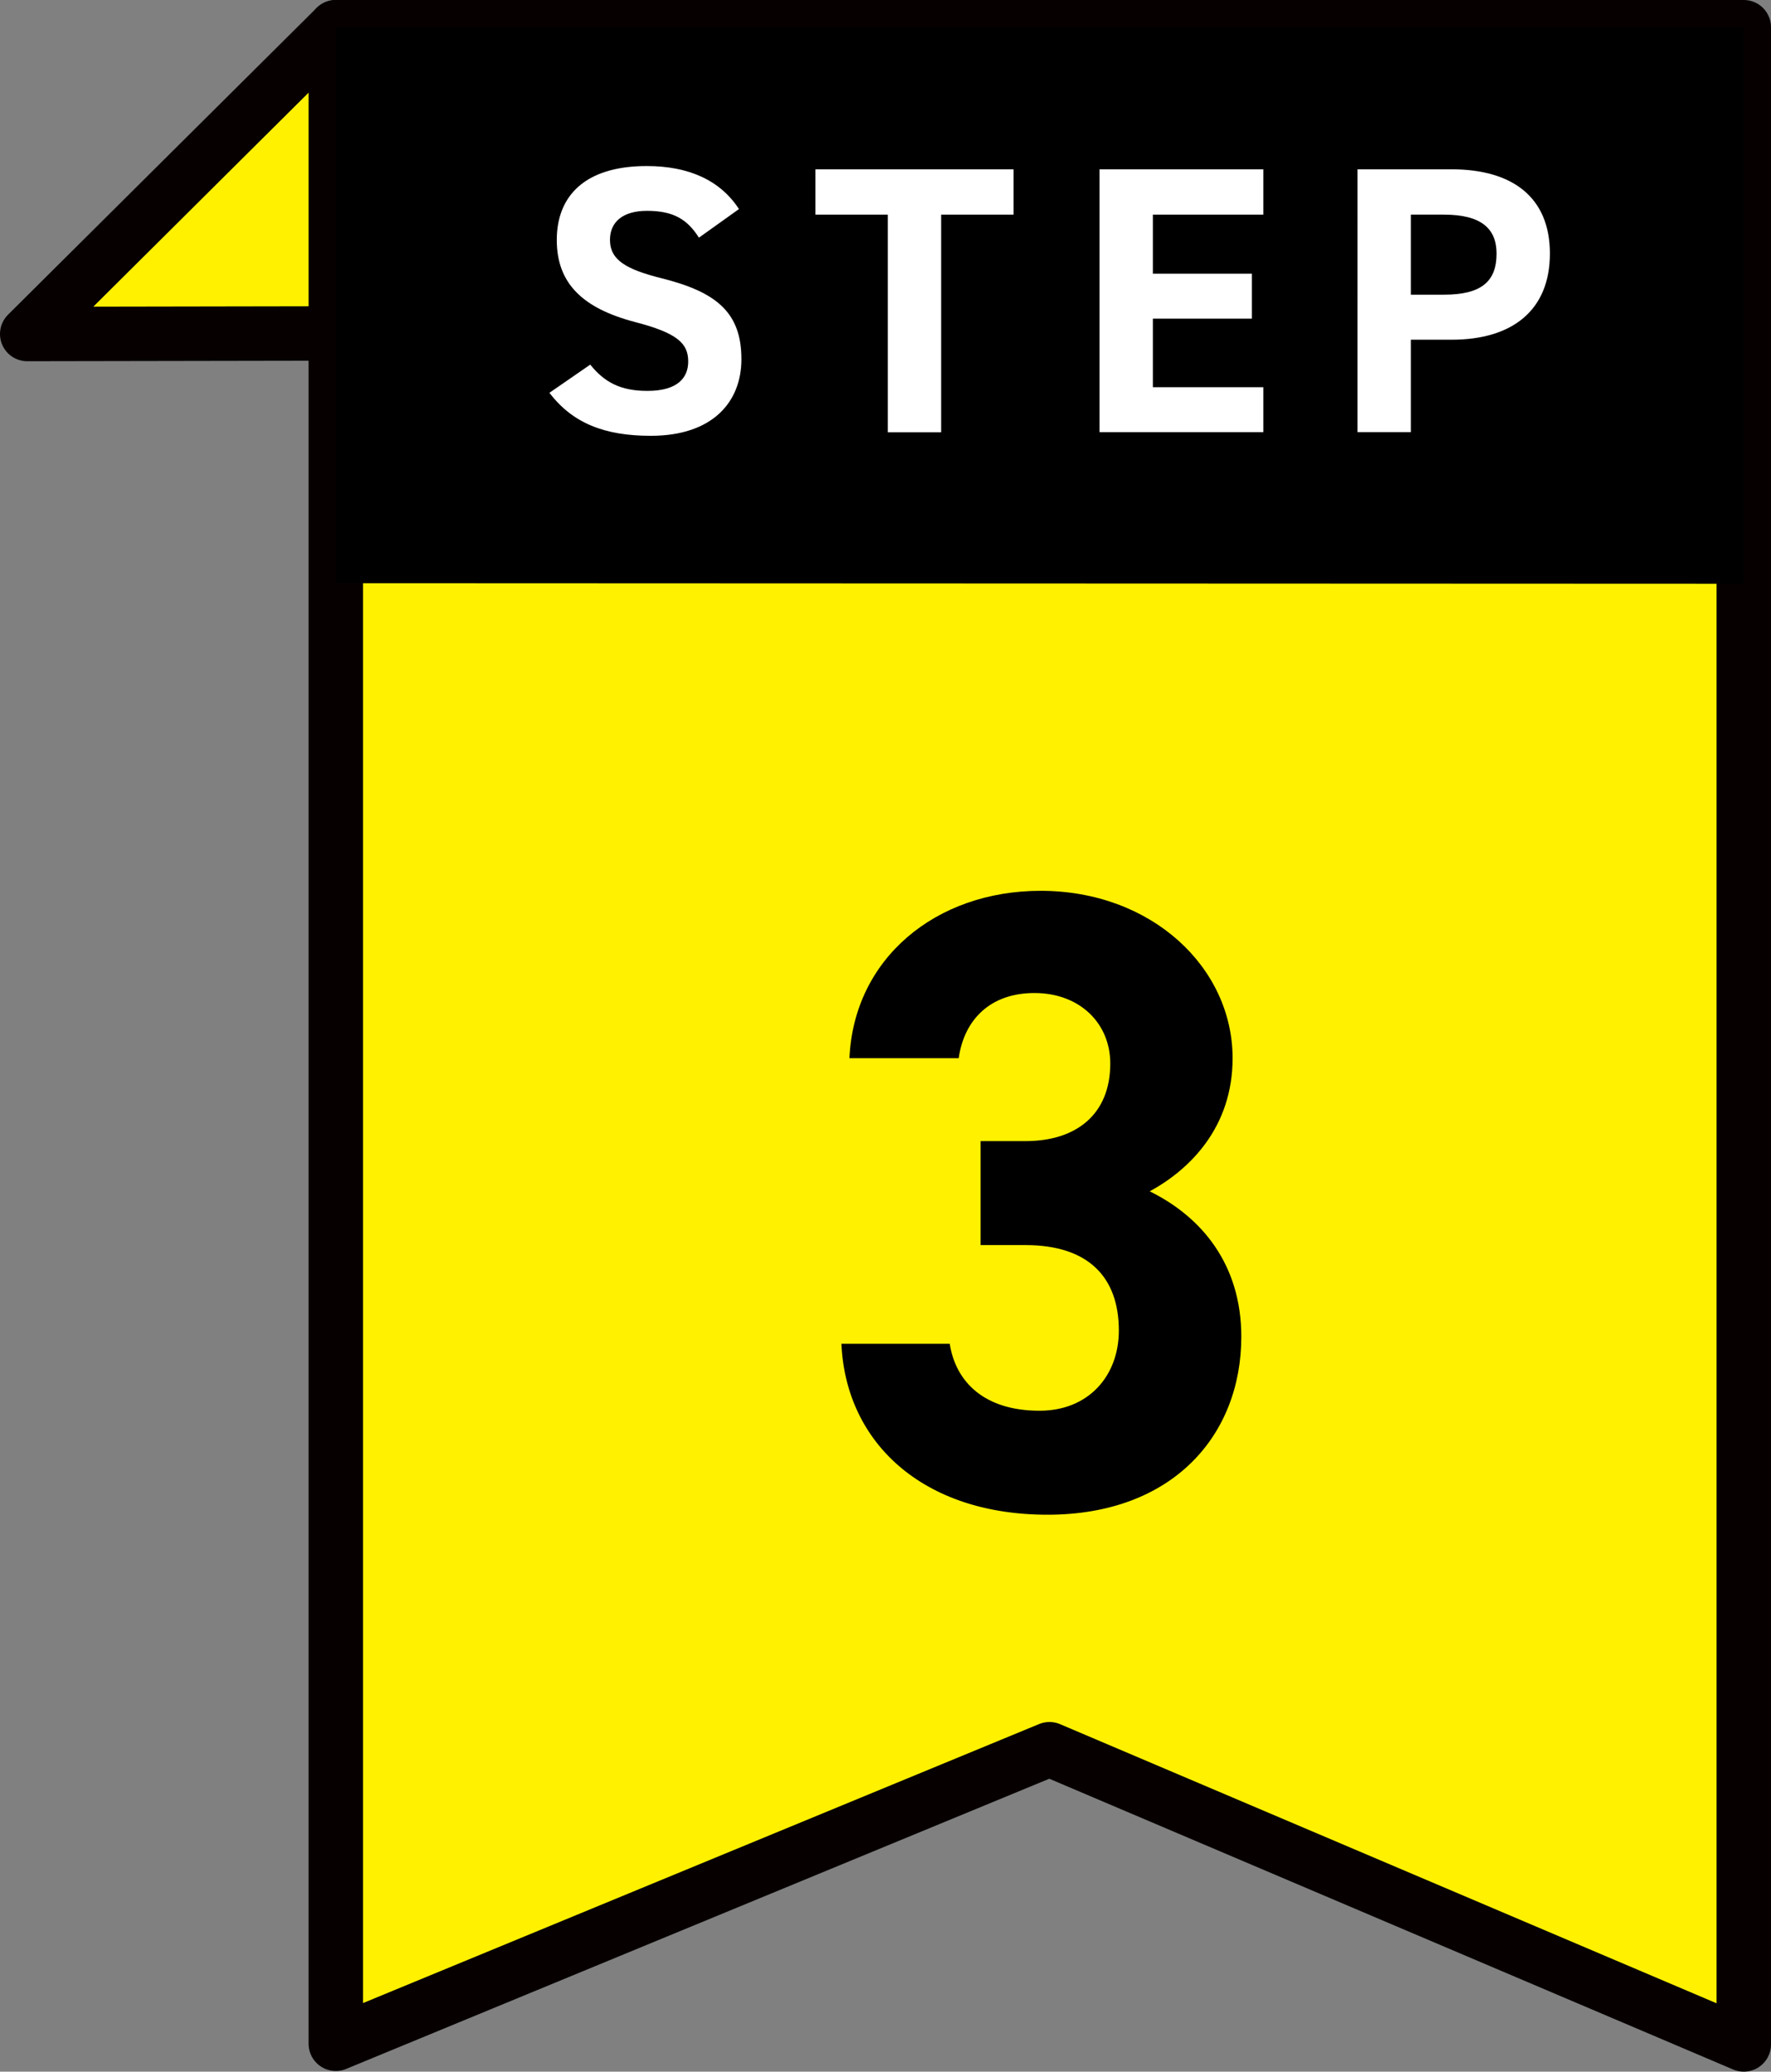
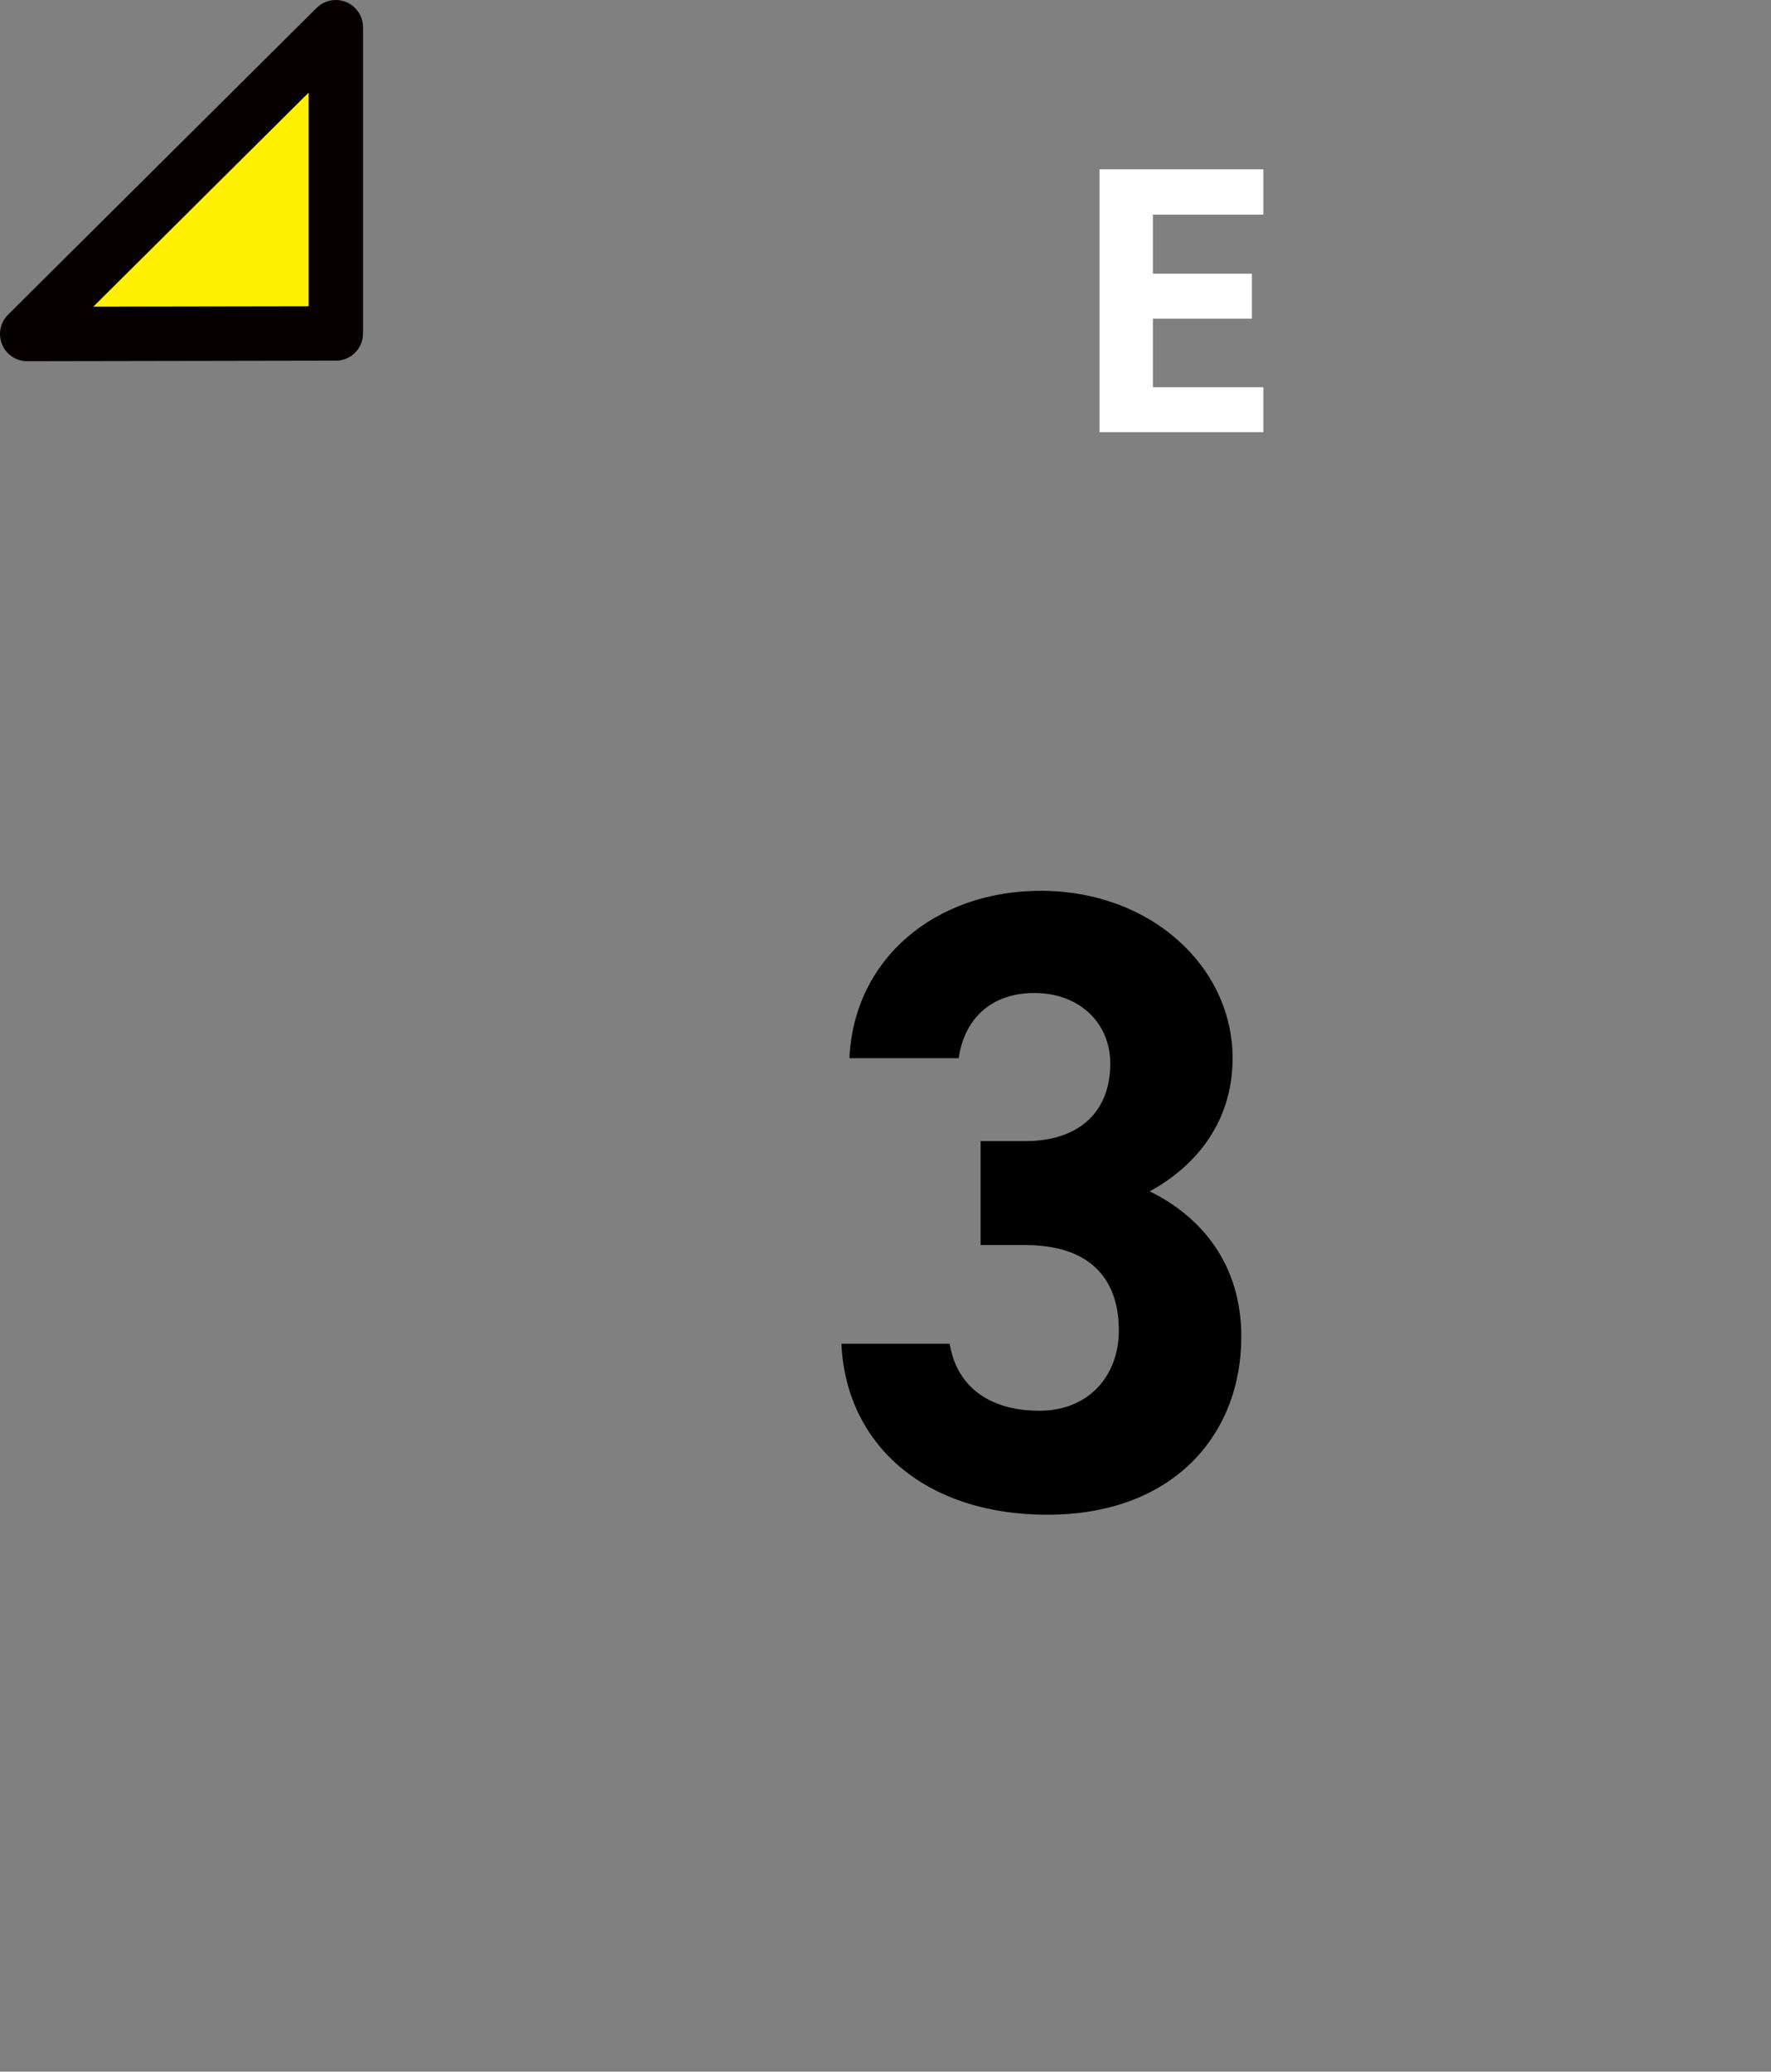
<svg xmlns="http://www.w3.org/2000/svg" id="_レイヤー_2" data-name="レイヤー 2" viewBox="0 0 130.16 152.21">
  <rect x="0" y="0" width="130.16" height="152.21" fill="#808080" stroke="none" />
  <defs>
    <style>
      .cls-1 {
        fill: #fff;
      }

      .cls-2 {
        fill: #fff100;
        stroke: #070001;
        stroke-linecap: round;
        stroke-linejoin: round;
        stroke-width: 4px;
      }
    </style>
  </defs>
  <g id="_あしらい" data-name="あしらい">
    <g>
-       <path class="cls-2" d="m128.16,150.21l-51.03-21.69-52.45,21.64V2h103.48v148.21Z" />
      <path class="cls-2" d="m2,24.54l22.68-.04V2h0L2,24.54Z" />
-       <path d="m128.16,42.89l-103.48-.04V2h103.48v40.89Z" />
      <path d="m72.08,83.84h3.3c3.69,0,6.22-1.94,6.22-5.7,0-2.98-2.27-5.18-5.57-5.18s-5.18,2.01-5.57,4.79h-8.03c.32-7.32,6.34-12.3,14.05-12.3,8.16,0,14.11,5.63,14.11,12.3,0,5.05-3.11,8.16-6.09,9.78,3.82,1.88,6.73,5.37,6.73,10.68,0,7.25-5.05,13.08-14.24,13.08s-14.83-5.31-15.15-12.56h7.96c.45,2.85,2.59,4.92,6.6,4.92,3.63,0,5.83-2.59,5.83-5.89,0-3.95-2.27-6.28-6.86-6.28h-3.3v-7.64Z" />
      <g>
-         <path class="cls-1" d="m51.36,17.45c-.84-1.32-1.85-1.96-3.81-1.96-1.76,0-2.72.81-2.72,2.13,0,1.51,1.23,2.18,3.81,2.83,4.03,1.01,5.85,2.52,5.85,5.94,0,3.16-2.13,5.63-6.66,5.63-3.39,0-5.74-.92-7.45-3.16l3-2.07c1.04,1.29,2.21,1.93,4.2,1.93,2.24,0,3-.98,3-2.16,0-1.34-.81-2.1-3.95-2.91-3.81-1.01-5.71-2.83-5.71-6.02s2.02-5.43,6.61-5.43c3.08,0,5.4,1.04,6.78,3.16l-2.94,2.1Z" />
-         <path class="cls-1" d="m74.49,12.44v3.33h-5.32v15.99h-3.92v-15.99h-5.32v-3.33h14.56Z" />
        <path class="cls-1" d="m92.85,12.44v3.33h-8.12v4.34h7.28v3.3h-7.28v5.04h8.12v3.3h-12.04V12.44h12.04Z" />
-         <path class="cls-1" d="m103.69,24.95v6.8h-3.92V12.44h6.92c4.45,0,7.22,2.04,7.22,6.19s-2.74,6.33-7.22,6.33h-3Zm2.44-3.3c2.72,0,3.86-.95,3.86-3.02,0-1.85-1.15-2.86-3.86-2.86h-2.44v5.88h2.44Z" />
      </g>
    </g>
  </g>
</svg>